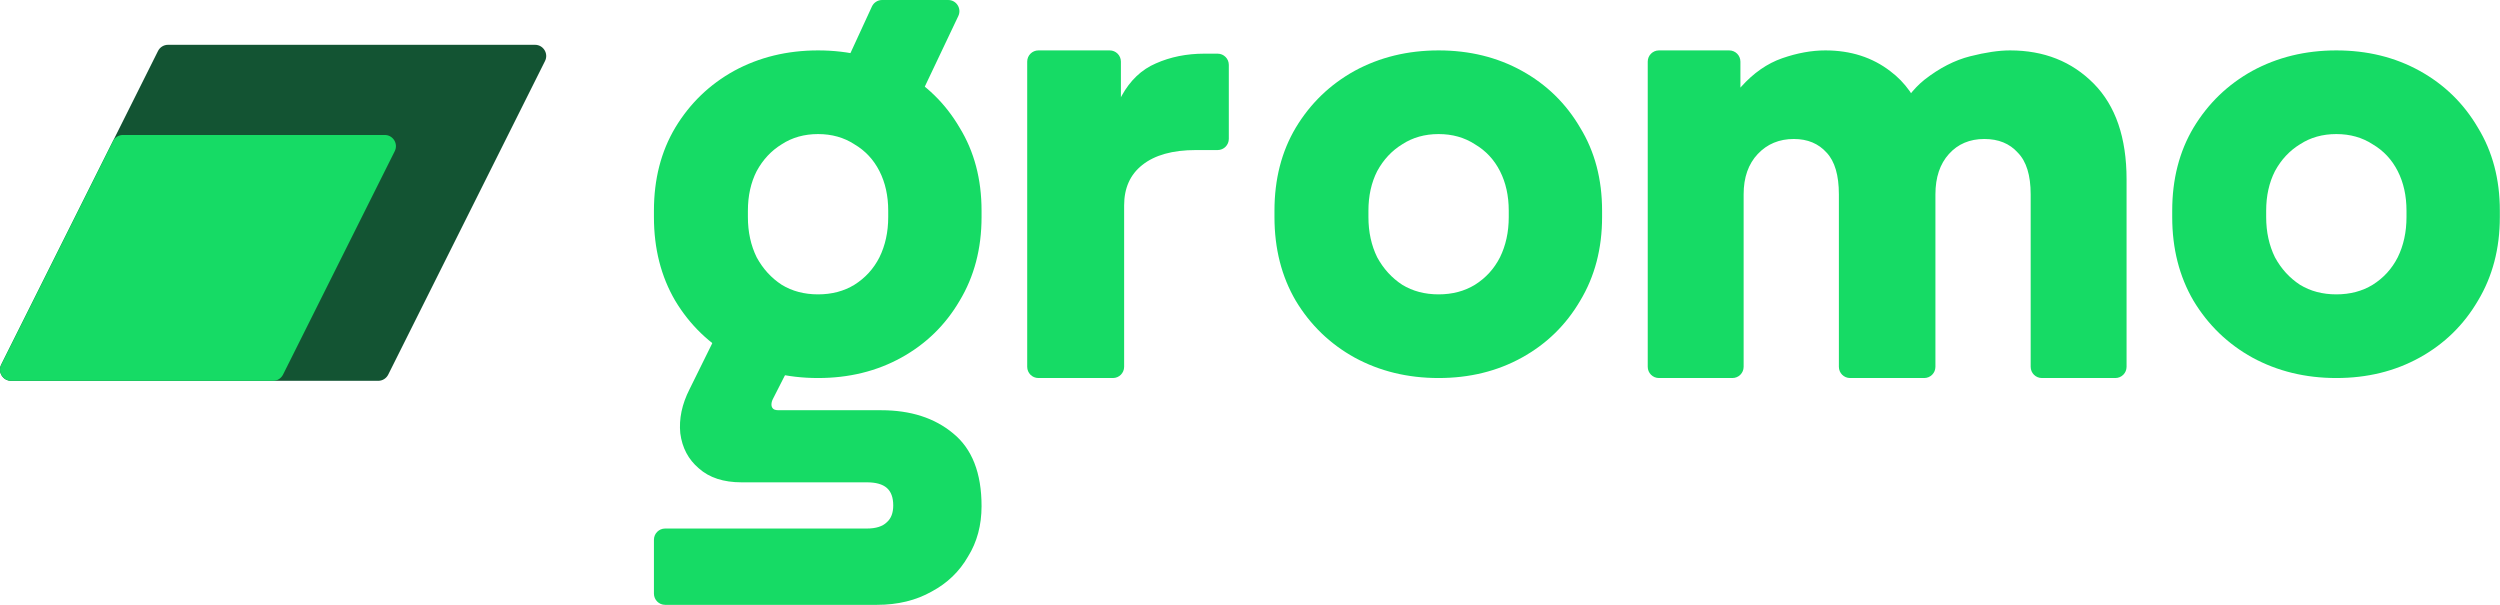
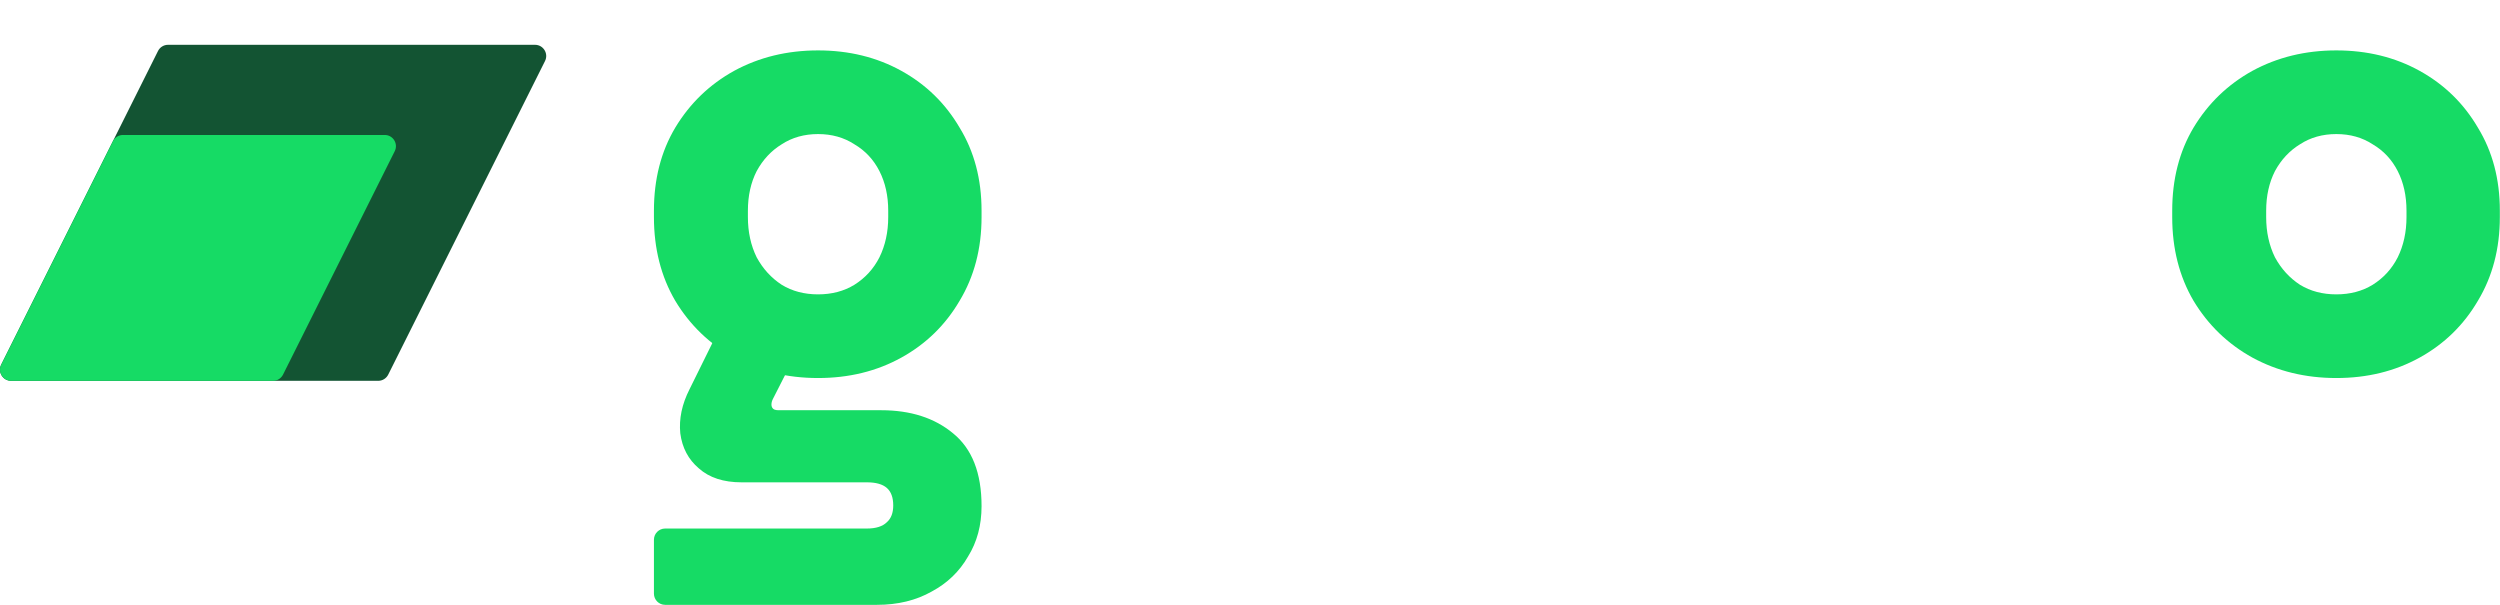
<svg xmlns="http://www.w3.org/2000/svg" width="1116" height="270" viewBox="0 0 1116 270" fill="none">
-   <path d="M642.187 168.751C628.391 168.751 615.901 165.71 604.715 159.628C593.716 153.546 584.954 145.089 578.43 134.255C572.091 123.422 568.922 110.973 568.922 96.909V94.058C568.922 79.994 572.091 67.64 578.43 56.997C584.954 46.163 593.716 37.706 604.715 31.624C615.901 25.542 628.391 22.501 642.187 22.501C655.982 22.501 668.379 25.542 679.378 31.624C690.378 37.706 699.046 46.163 705.385 56.997C711.91 67.64 715.172 79.994 715.172 94.058V96.909C715.172 110.973 711.91 123.422 705.385 134.255C699.046 145.089 690.378 153.546 679.378 159.628C668.379 165.71 655.982 168.751 642.187 168.751ZM642.187 131.405C648.339 131.405 653.745 129.979 658.406 127.128C663.253 124.087 666.981 120.001 669.591 114.869C672.201 109.548 673.506 103.561 673.506 96.909V94.058C673.506 87.406 672.201 81.514 669.591 76.383C666.981 71.251 663.253 67.26 658.406 64.409C653.745 61.368 648.339 59.847 642.187 59.847C636.035 59.847 630.628 61.368 625.968 64.409C621.307 67.26 617.579 71.251 614.782 76.383C612.172 81.514 610.867 87.406 610.867 94.058V96.909C610.867 103.561 612.172 109.548 614.782 114.869C617.579 120.001 621.307 124.087 625.968 127.128C630.628 129.979 636.035 131.405 642.187 131.405Z" fill="#16DB65" />
  <path d="M296.916 270C294.154 270 291.916 267.761 291.916 265V240.937C291.916 238.176 294.154 235.937 296.916 235.937H386.978C391.005 235.937 393.973 235 395.88 233.125C397.788 231.458 398.742 228.958 398.742 225.625C398.742 222.083 397.788 219.479 395.88 217.812C393.973 216.146 391.005 215.312 386.978 215.312H331.022C322.967 215.312 316.608 213.229 311.945 209.062C307.282 205.104 304.527 199.896 303.679 193.437C303.043 186.979 304.421 180.416 307.812 173.75L321.946 145.131C322.978 143.042 325.315 141.943 327.582 142.48L353.132 148.534C356.283 149.28 357.904 152.78 356.435 155.666L345.011 178.125C344.587 178.958 344.375 179.791 344.375 180.625C344.375 180.955 344.434 181.284 344.552 181.614C344.774 182.236 345.285 182.724 345.917 182.912C346.391 183.054 346.937 183.125 347.554 183.125H393.337C406.478 183.125 417.182 186.562 425.448 193.437C433.927 200.312 438.166 211.146 438.166 225.937C438.166 234.479 436.152 241.979 432.125 248.437C428.31 255.104 422.905 260.312 415.91 264.062C408.916 268.021 400.755 270 391.429 270H296.916Z" fill="#16DB65" />
-   <path d="M389.225 2.907L368.487 47.907C366.961 51.22 369.381 55 373.028 55H401.911C403.842 55 405.6 53.889 406.428 52.145L427.793 7.144C429.368 3.827 426.949 0 423.276 0H393.766C391.815 0 390.042 1.135 389.225 2.907Z" fill="#16DB65" />
  <path d="M365.18 168.751C351.385 168.751 338.895 165.71 327.709 159.628C316.71 153.546 307.948 145.089 301.423 134.255C295.085 123.422 291.916 110.973 291.916 96.909V94.058C291.916 79.994 295.085 67.64 301.423 56.997C307.948 46.163 316.71 37.706 327.709 31.624C338.895 25.542 351.385 22.501 365.18 22.501C378.976 22.501 391.373 25.542 402.372 31.624C413.371 37.706 422.04 46.163 428.378 56.997C434.903 67.64 438.166 79.994 438.166 94.058V96.909C438.166 110.973 434.903 123.422 428.378 134.255C422.04 145.089 413.371 153.546 402.372 159.628C391.373 165.71 378.976 168.751 365.18 168.751ZM365.18 131.405C371.332 131.405 376.739 129.979 381.399 127.128C386.246 124.087 389.975 120.001 392.585 114.869C395.195 109.548 396.5 103.561 396.5 96.909V94.058C396.5 87.406 395.195 81.514 392.585 76.383C389.975 71.251 386.246 67.26 381.399 64.409C376.739 61.368 371.332 59.847 365.18 59.847C359.028 59.847 353.622 61.368 348.961 64.409C344.301 67.26 340.572 71.251 337.776 76.383C335.166 81.514 333.861 87.406 333.861 94.058V96.909C333.861 103.561 335.166 109.548 337.776 114.869C340.572 120.001 344.301 124.087 348.961 127.128C353.622 129.979 359.028 131.405 365.18 131.405Z" fill="#16DB65" />
-   <path d="M740.549 168.751C737.788 168.751 735.549 166.512 735.549 163.751V27.501C735.549 24.74 737.788 22.501 740.549 22.501H771.92C774.682 22.501 776.92 24.74 776.92 27.501V60.824C776.92 63.585 774.682 65.824 771.92 65.824H771.304C768.128 65.824 765.744 62.894 766.6 59.836C769.096 50.911 772.632 43.893 777.208 38.783C782.762 32.581 788.891 28.316 795.595 25.99C802.298 23.664 808.715 22.501 814.844 22.501C826.144 22.501 835.816 25.602 843.861 31.805C850.468 36.741 855.396 43.703 858.644 52.693C859.752 55.761 857.352 58.845 854.089 58.845H850.774C847.287 58.845 844.871 55.359 846.397 52.223C849.827 45.174 854.057 39.628 859.088 35.585C865.791 30.351 872.591 26.862 879.486 25.118C886.381 23.373 892.319 22.501 897.298 22.501C912.429 22.501 924.879 27.444 934.647 37.33C944.415 47.215 949.299 61.462 949.299 80.071V163.751C949.299 166.512 947.061 168.751 944.299 168.751H911.492C908.73 168.751 906.492 166.512 906.492 163.751V86.758C906.492 78.229 904.577 72.026 900.746 68.15C897.107 64.079 892.127 62.044 885.806 62.044C879.294 62.044 874.027 64.273 870.005 68.731C865.983 73.189 863.972 79.198 863.972 86.758V163.751C863.972 166.512 861.733 168.751 858.972 168.751H825.877C823.116 168.751 820.877 166.512 820.877 163.751V86.758C820.877 78.229 819.057 72.026 815.418 68.15C811.779 64.079 806.895 62.044 800.766 62.044C794.254 62.044 788.891 64.273 784.677 68.731C780.464 73.189 778.357 79.198 778.357 86.758V163.751C778.357 166.512 776.118 168.751 773.357 168.751H740.549Z" fill="#16DB65" />
  <path d="M1042.94 168.751C1029.15 168.751 1016.66 165.71 1005.47 159.628C994.471 153.546 985.709 145.089 979.184 134.255C972.846 123.422 969.677 110.973 969.677 96.909V94.058C969.677 79.994 972.846 67.64 979.184 56.997C985.709 46.163 994.471 37.706 1005.47 31.624C1016.66 25.542 1029.15 22.501 1042.94 22.501C1056.74 22.501 1069.13 25.542 1080.13 31.624C1091.13 37.706 1099.8 46.163 1106.14 56.997C1112.66 67.64 1115.93 79.994 1115.93 94.058V96.909C1115.93 110.973 1112.66 123.422 1106.14 134.255C1099.8 145.089 1091.13 153.546 1080.13 159.628C1069.13 165.71 1056.74 168.751 1042.94 168.751ZM1042.94 131.405C1049.09 131.405 1054.5 129.979 1059.16 127.128C1064.01 124.087 1067.74 120.001 1070.35 114.869C1072.96 109.548 1074.26 103.561 1074.26 96.909V94.058C1074.26 87.406 1072.96 81.514 1070.35 76.383C1067.74 71.251 1064.01 67.26 1059.16 64.409C1054.5 61.368 1049.09 59.847 1042.94 59.847C1036.79 59.847 1031.38 61.368 1026.72 64.409C1022.06 67.26 1018.33 71.251 1015.54 76.383C1012.93 81.514 1011.62 87.406 1011.62 94.058V96.909C1011.62 103.561 1012.93 109.548 1015.54 114.869C1018.33 120.001 1022.06 124.087 1026.72 127.128C1031.38 129.979 1036.79 131.405 1042.94 131.405Z" fill="#16DB65" />
-   <path d="M463.543 168.751C460.782 168.751 458.543 166.512 458.543 163.751V27.501C458.543 24.74 460.782 22.501 463.543 22.501H495.37C498.131 22.501 500.37 24.74 500.37 27.501V69.043C500.37 70.476 499.208 71.639 497.774 71.639C496.34 71.639 495.174 70.475 495.206 69.041C495.45 58.059 497.268 49.329 500.658 42.854C504.505 35.876 509.601 31.03 515.947 28.316C522.485 25.409 529.697 23.955 537.582 23.955H543.543C546.304 23.955 548.543 26.193 548.543 28.955V61.986C548.543 64.748 546.304 66.987 543.543 66.987H533.831C523.447 66.987 515.466 69.216 509.889 73.674C504.505 77.938 501.812 83.947 501.812 91.701V163.751C501.812 166.512 499.574 168.751 496.812 168.751H463.543Z" fill="#16DB65" />
  <path d="M70.534 22.764C71.381 21.07 73.113 20 75.007 20L238.826 20C242.543 20 244.961 23.912 243.299 27.236L173.298 167.236C172.451 168.93 170.72 170 168.826 170H5.006C1.29 170 -1.128 166.089 0.534 162.764L70.534 22.764Z" fill="#135433" />
  <path d="M50.409 63.014C51.256 61.32 52.988 60.25 54.882 60.25L171.743 60.25C175.46 60.25 177.877 64.162 176.215 67.486L126.34 167.236C125.493 168.93 123.762 170 121.868 170H5.006C1.29 170 -1.128 166.088 0.534 162.764L50.409 63.014Z" fill="#16DB65" />
</svg>